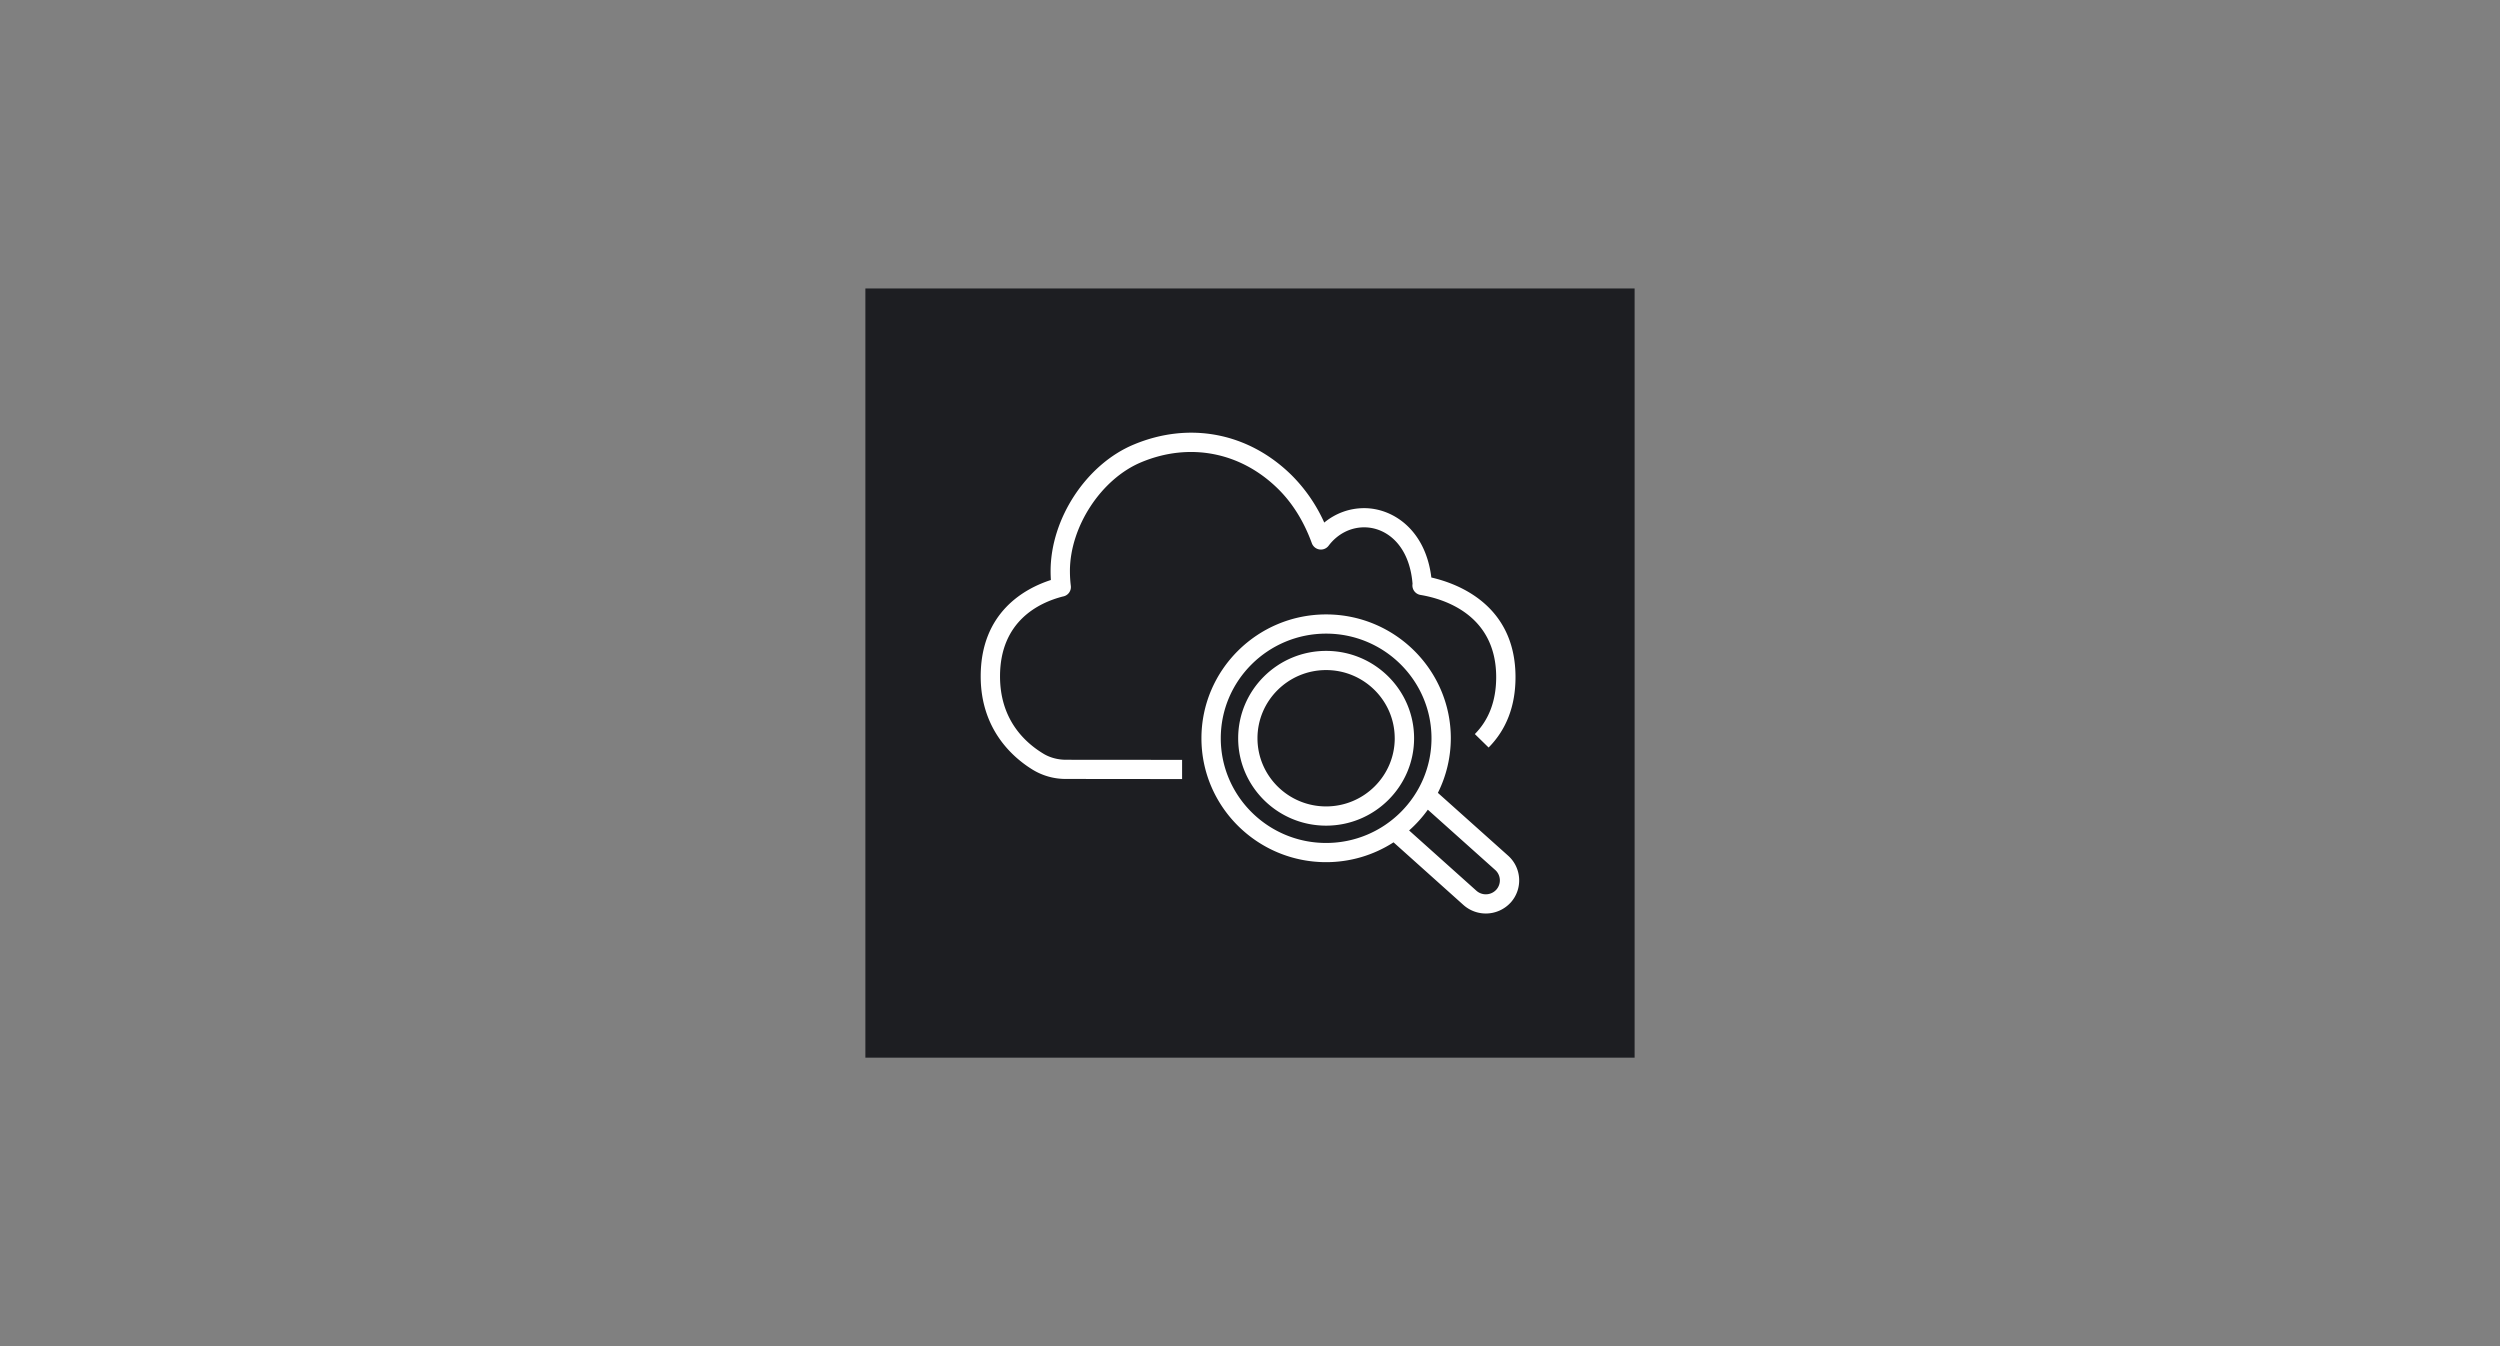
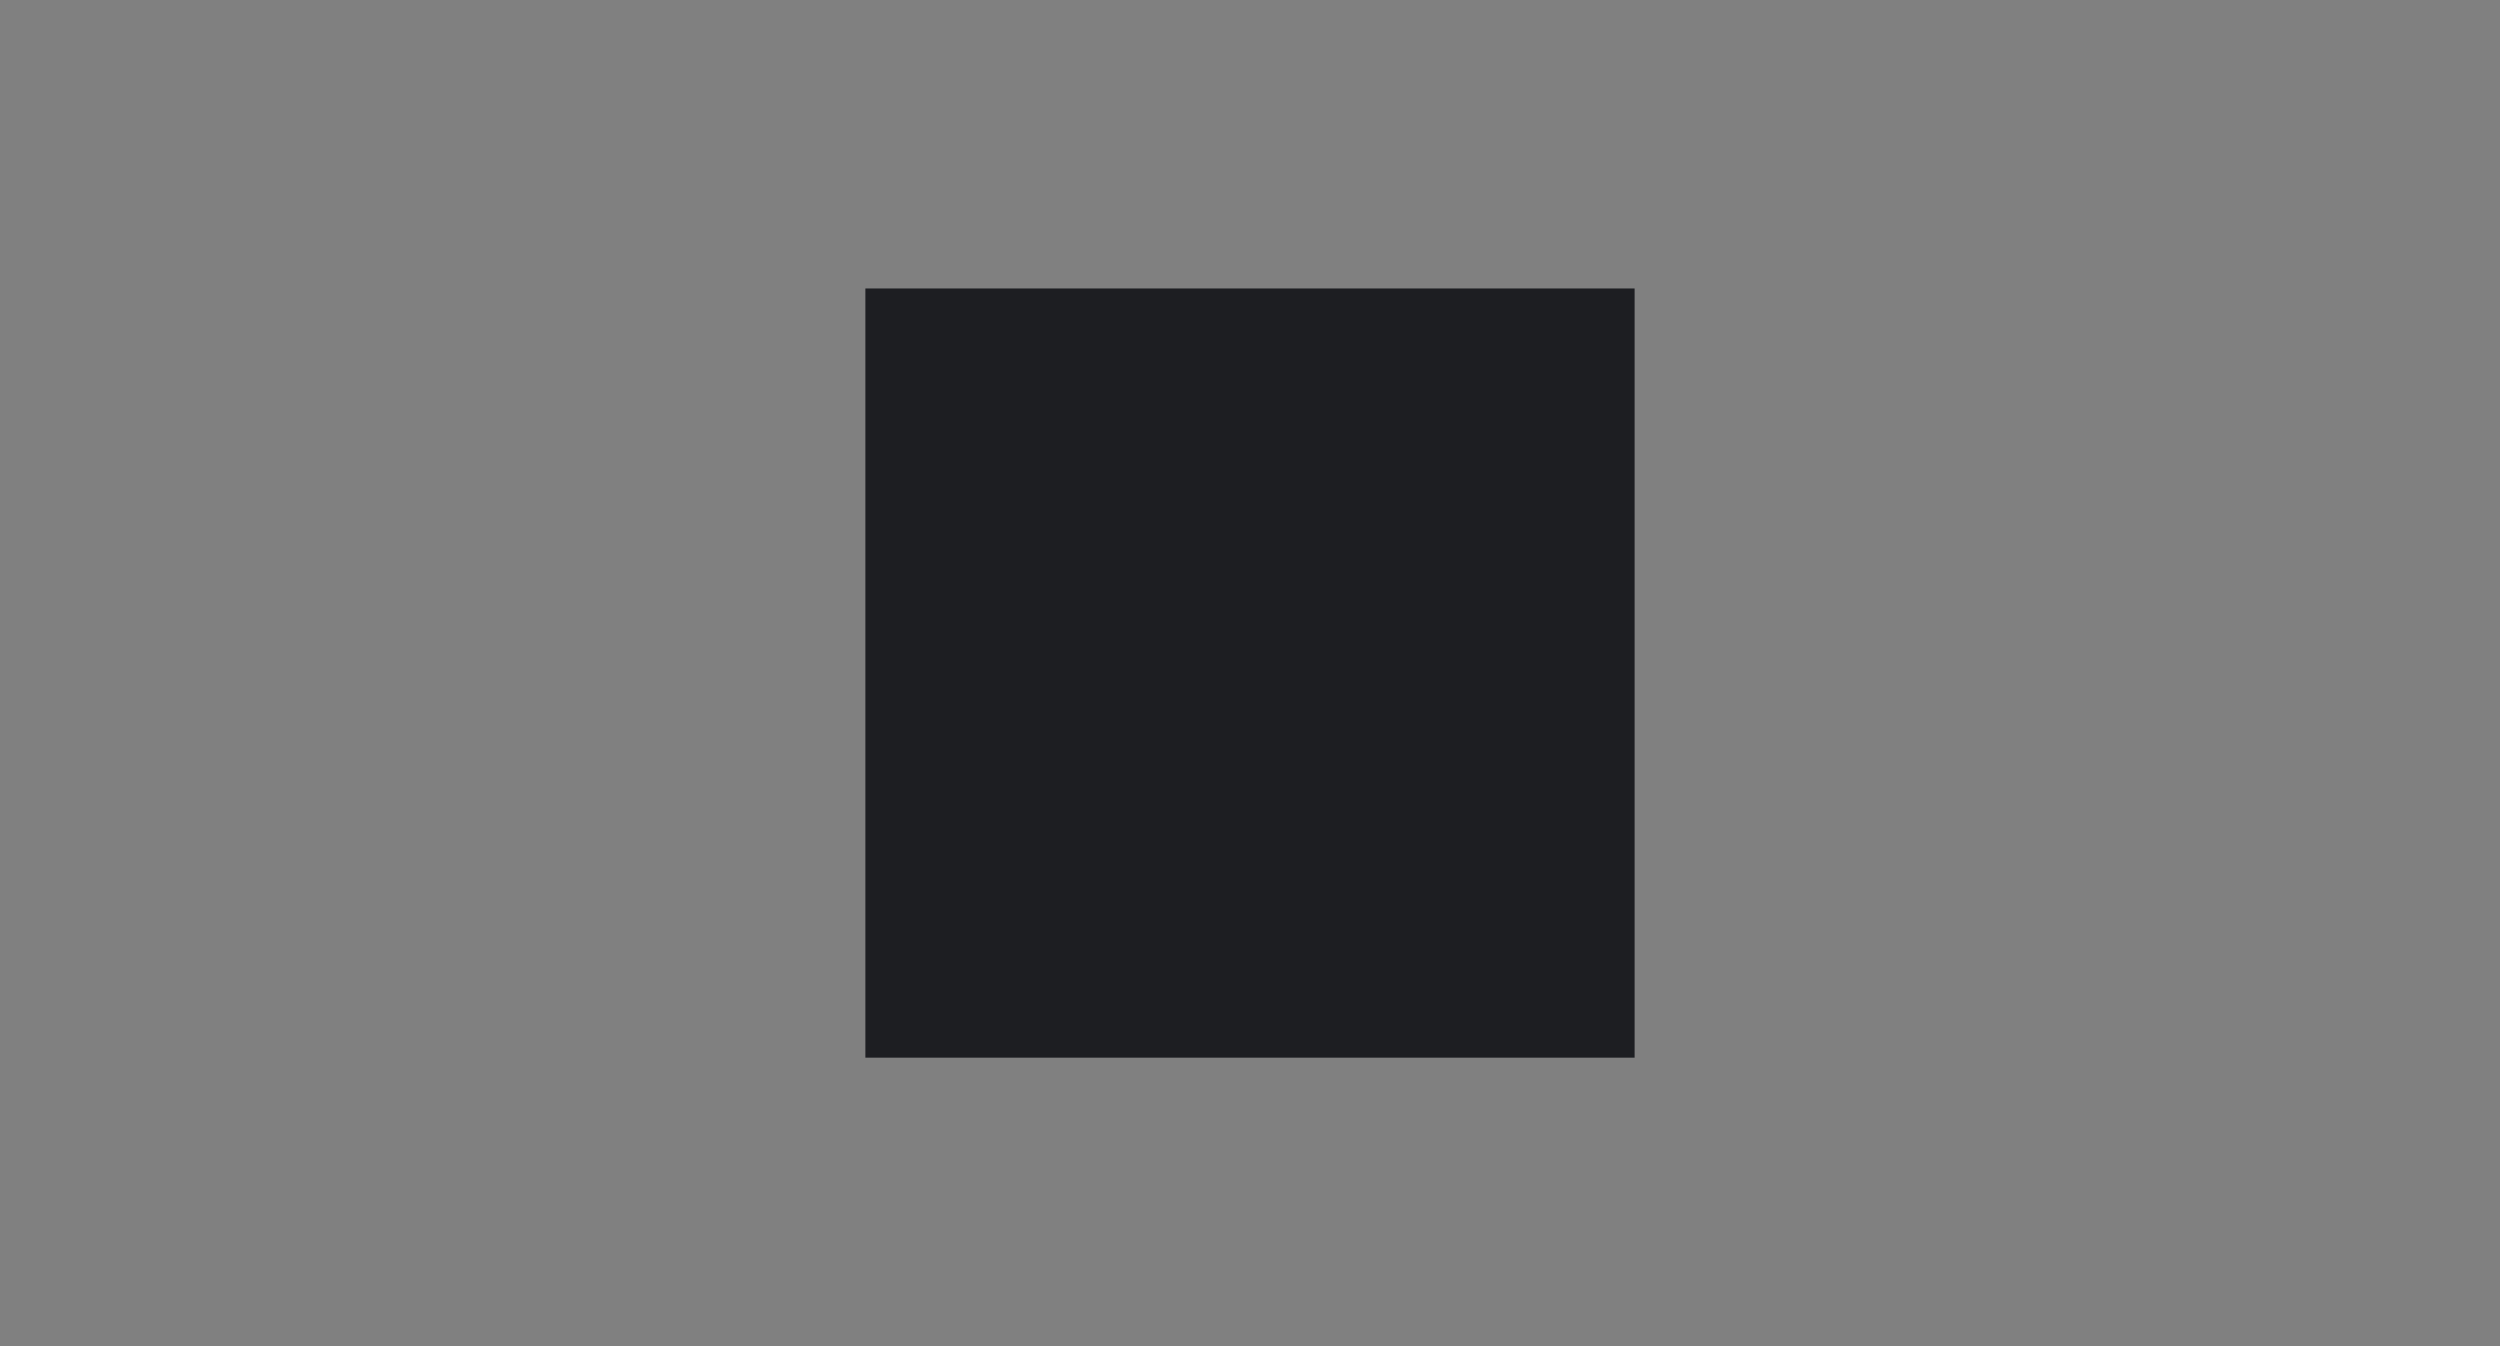
<svg xmlns="http://www.w3.org/2000/svg" width="104" height="56" fill="none">
  <rect width="100%" height="100%" fill="#808080" stroke="none" />
  <g clip-path="url(#a)">
    <path fill="#1D1E22" d="M68 12H36v32h32z" />
-     <path fill="#fff" fill-rule="evenodd" d="M58.02 30.71c0-1.563-1.28-2.835-2.854-2.835s-2.855 1.272-2.855 2.836 1.28 2.836 2.855 2.836 2.855-1.272 2.855-2.836m.805 0c0 2.005-1.642 3.636-3.66 3.636-2.017 0-3.658-1.63-3.658-3.635s1.641-3.635 3.659-3.635 3.659 1.63 3.659 3.635m3.376 5.48-2.804-2.509a5.2 5.2 0 0 1-.779.864l2.8 2.508a.59.59 0 0 0 .826-.043.58.58 0 0 0-.043-.82m-7.035-1.125c2.417 0 4.383-1.953 4.383-4.354s-1.966-4.354-4.383-4.354-4.383 1.953-4.383 4.354 1.966 4.354 4.383 4.354m7.676 2.48a1.4 1.4 0 0 1-1.034.455 1.4 1.4 0 0 1-.928-.353l-2.91-2.608a5.17 5.17 0 0 1-2.804.825c-2.86 0-5.187-2.312-5.187-5.153s2.327-5.153 5.187-5.153 5.187 2.312 5.187 5.153a5.1 5.1 0 0 1-.538 2.27l2.924 2.615c.568.51.614 1.384.103 1.95M44.509 23.757q0 .313.037.615a.397.397 0 0 1-.329.442c-.989.253-2.616 1.021-2.616 3.324 0 1.74.965 2.7 1.776 3.198.276.174.604.266.95.27l4.848.004v.799l-4.853-.005a2.63 2.63 0 0 1-1.372-.39c-.803-.495-2.153-1.658-2.153-3.876 0-2.673 1.84-3.661 2.92-4.01a6 6 0 0 1-.012-.371c0-2.184 1.491-4.45 3.469-5.268 2.313-.963 4.763-.486 6.553 1.275a6.6 6.6 0 0 1 1.362 1.975c.47-.387 1.05-.6 1.661-.6 1.201 0 2.553.905 2.794 2.885 1.125.258 3.501 1.158 3.501 4.145 0 1.193-.376 2.178-1.119 2.928l-.573-.56c.59-.596.888-1.392.888-2.368 0-2.613-2.202-3.262-3.15-3.42a.4.4 0 0 1-.329-.463c-.131-1.622-1.1-2.349-2.012-2.349-.574 0-1.113.278-1.478.763a.402.402 0 0 1-.7-.103c-.33-.907-.804-1.669-1.41-2.265-1.552-1.526-3.674-1.94-5.678-1.106-1.669.691-2.975 2.68-2.975 4.531" clip-rule="evenodd" />
  </g>
  <defs>
    <clipPath id="a">
      <path fill="#fff" d="M36 12h32v32H36z" />
    </clipPath>
  </defs>
</svg>